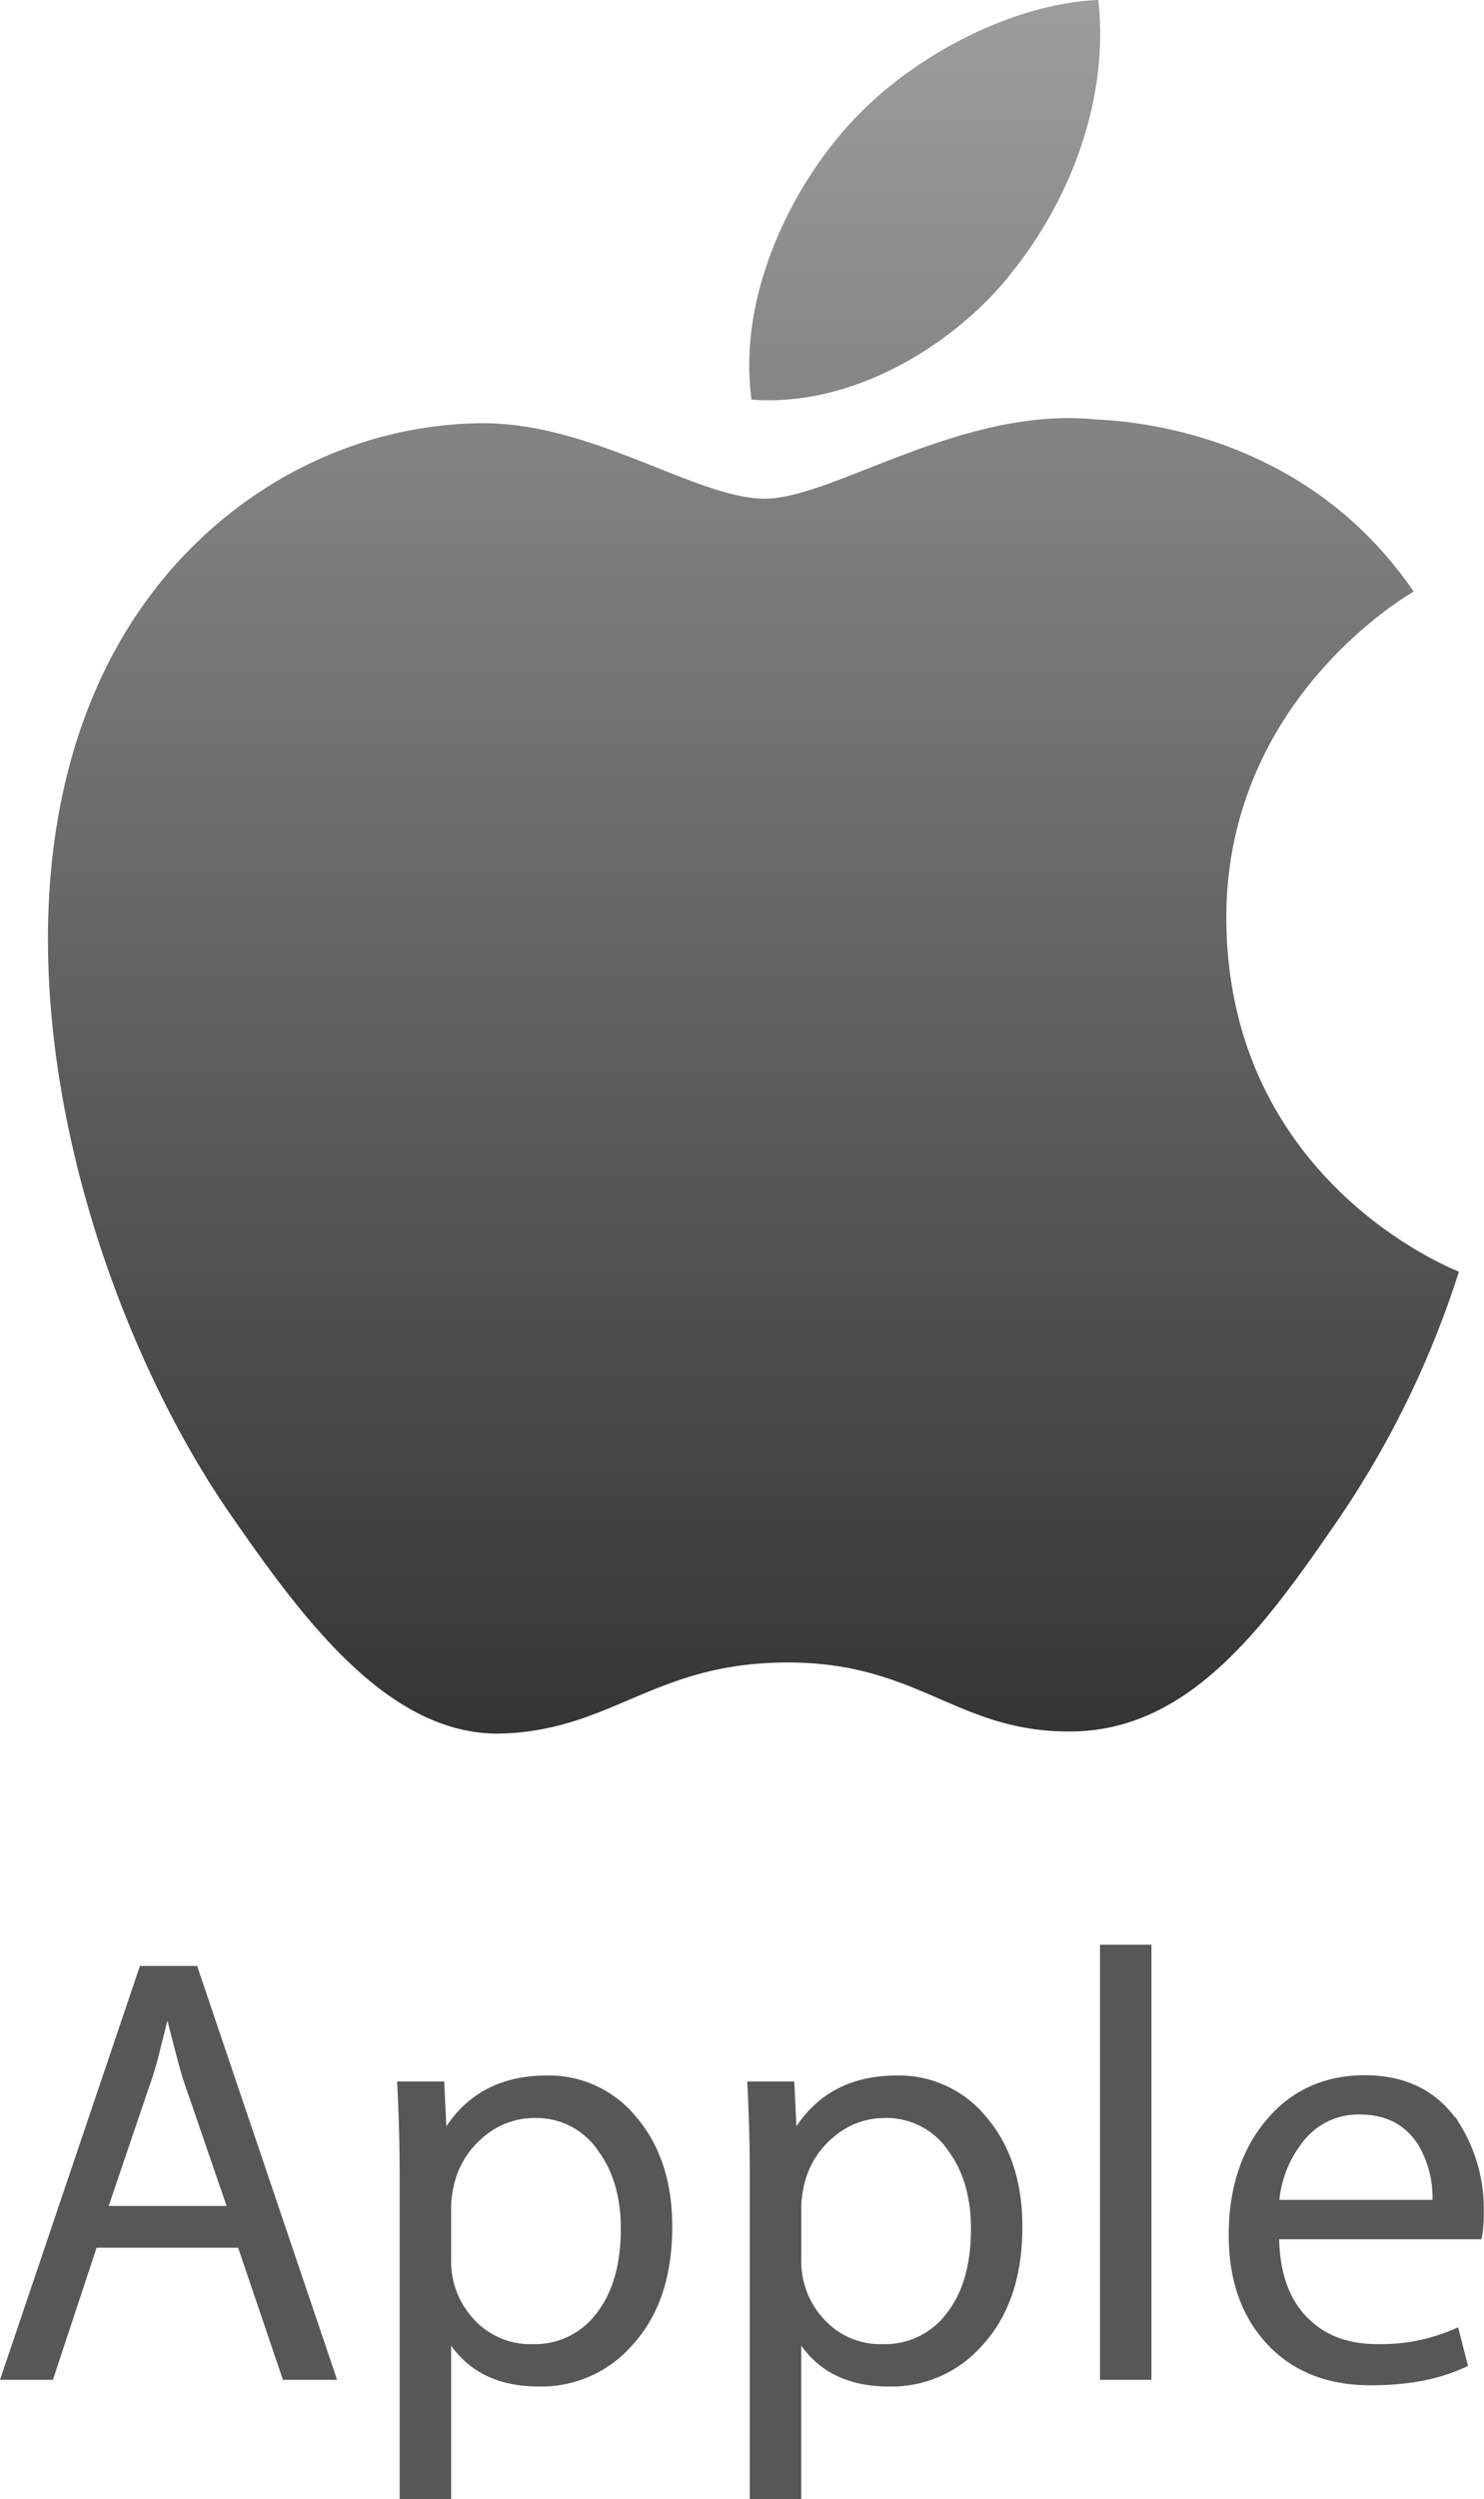
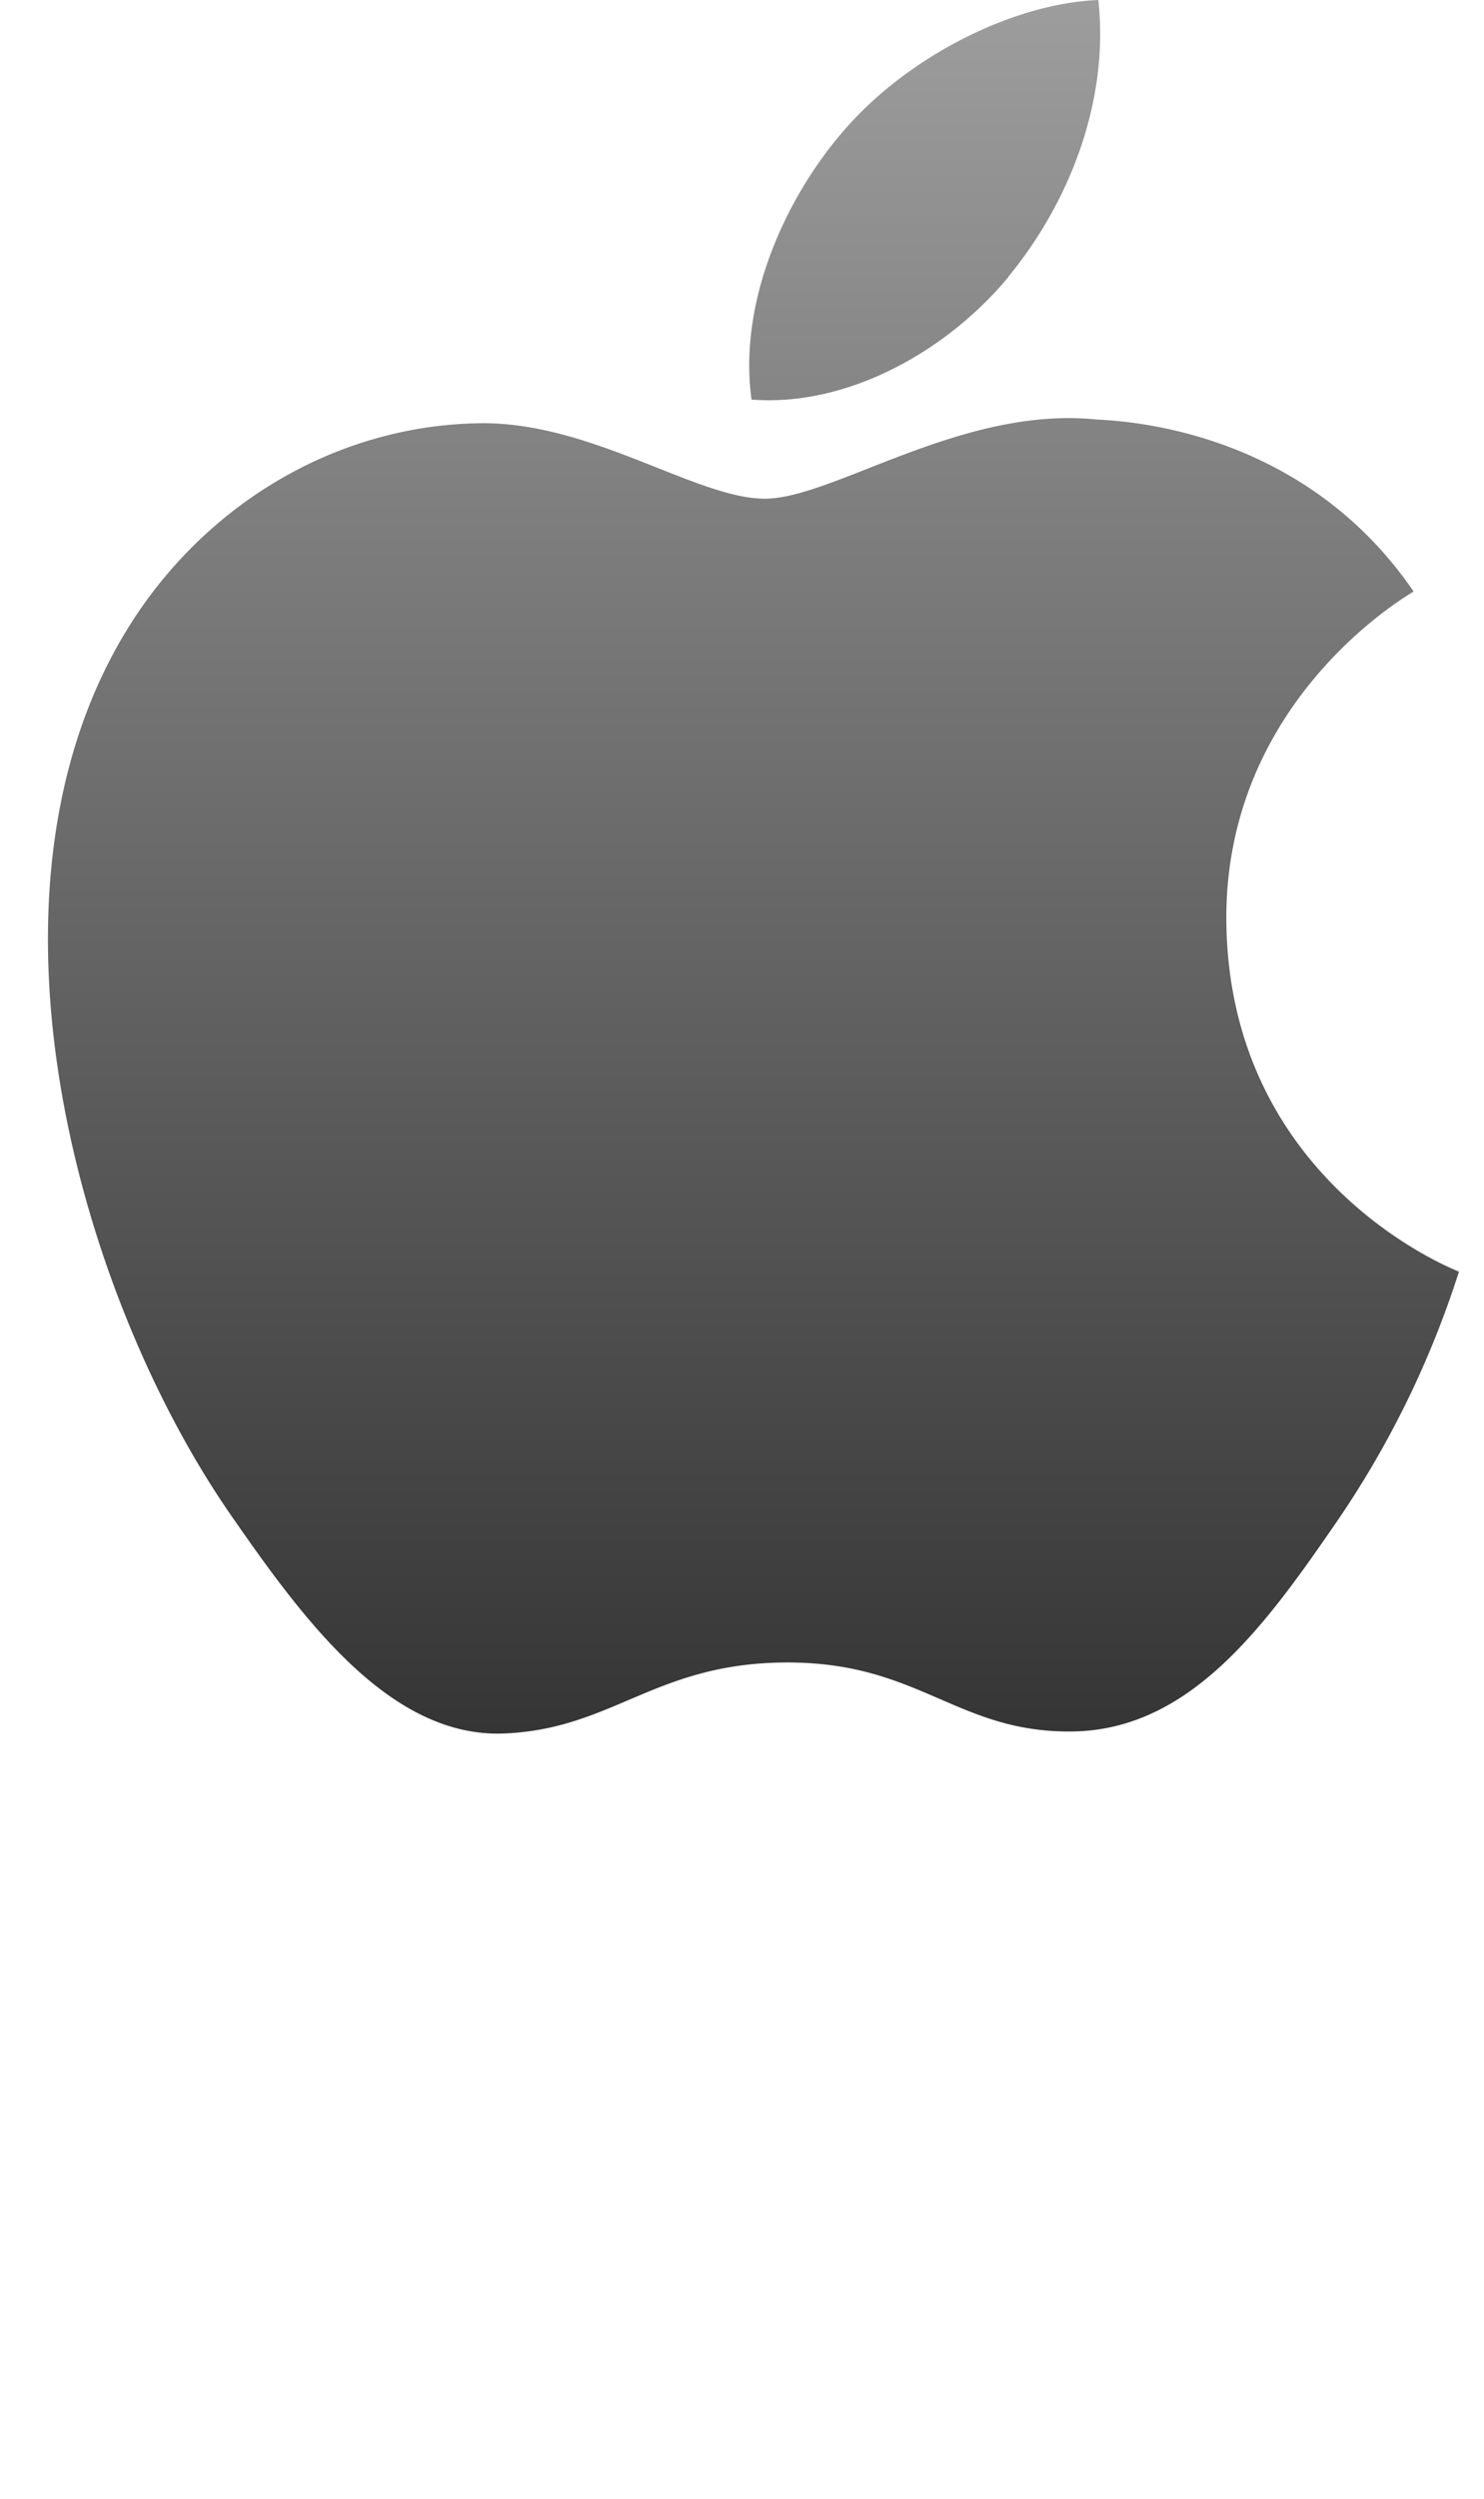
<svg xmlns="http://www.w3.org/2000/svg" viewBox="0 0 275.54 463.83">
  <defs>
    <linearGradient id="a" x1="139.9" x2="139.9" y2="321.75" gradientUnits="userSpaceOnUse">
      <stop offset="0" stop-color="#9d9d9d" />
      <stop offset="1" stop-color="#353535" />
    </linearGradient>
  </defs>
  <g data-name="Layer 2">
    <g data-name="Layer 1">
-       <path fill="#575756" stroke="#575756" stroke-miterlimit="10" d="M52.89 441.17l-8.32-24.52h-27l-8.1 24.52H.7l25.64-75.81h9.9l25.65 75.81zM35 387.29c-.52-1.42-1.08-3.3-1.68-5.62s-1.32-5.1-2.14-8.33H31c-.76 3-1.43 5.65-2 7.93s-1.2 4.26-1.8 5.91l-7.72 22.72h23.29zm89.32 25.99q0 13.83-7.47 21.82a21.85 21.85 0 01-16.85 7.31q-11.53 0-16.74-8.77v29.69h-8.55v-59c0-5.83-.15-11.68-.45-17.52H82l.45 9.45q6.11-10.57 19.11-10.57a20.4 20.4 0 0116.29 7.65q6.47 7.66 6.47 19.94zm-8.55.33q0-8.88-4.29-14.73a14.35 14.35 0 00-12.31-6.3 14.84 14.84 0 00-9.53 3.49 16.8 16.8 0 00-5.82 9.22 21 21 0 00-.56 4.16v9.9a16.23 16.23 0 004.4 11.47 14.63 14.63 0 0011.18 4.73 14.8 14.8 0 0012.52-6.19q4.41-5.85 4.41-15.75zm73.56-.33q0 13.83-7.46 21.82a21.86 21.86 0 01-16.87 7.31q-11.53 0-16.73-8.77v29.69h-8.55v-59c0-5.83-.15-11.68-.45-17.52H147l.45 9.45q6.1-10.57 19.11-10.57a20.4 20.4 0 0116.29 7.65q6.48 7.66 6.48 19.94zm-8.55.33q0-8.88-4.29-14.73a14.34 14.34 0 00-12.3-6.3 14.89 14.89 0 00-9.54 3.49 16.78 16.78 0 00-5.81 9.22 20.25 20.25 0 00-.56 4.16v9.9a16.19 16.19 0 004.4 11.47 14.6 14.6 0 0011.17 4.73 14.82 14.82 0 0012.53-6.19q4.41-5.85 4.4-15.75zm32.51 27.56h-8.55v-79.75h8.55zM275 410.69a23.72 23.72 0 01-.33 4.39H237q.1 10.41 5.73 15.72c3.23 3.16 7.57 4.75 13.05 4.75a34.7 34.7 0 0014.62-2.93l1.58 6.19q-7.1 3.38-17.44 3.38-11.92 0-18.9-7.49t-7-19.85q0-12.83 6.81-21t17.94-8.21q11.58 0 17.32 9a29.45 29.45 0 014.29 16.05zm-8.54-1.91a19.76 19.76 0 00-2.71-11c-2.49-3.89-6.25-5.85-11.3-5.85a13.46 13.46 0 00-11.29 5.74 21.15 21.15 0 00-4.16 11.11z" />
      <path fill="url(#a)" d="M227.7 171c-.37-40.72 33.25-60.27 34.77-61.22-18.91-27.68-48.36-31.47-58.86-31.92-25.05-2.58-48.89 14.69-61.61 14.69s-32.32-14.38-53.08-14C61.6 79 36.44 94.46 22.36 118.91-6 168.13 15.13 241.07 42.74 281c13.53 19.53 29.63 41.53 50.8 40.72 20.4-.81 28.1-13.18 52.72-13.18s31.55 13.18 53.11 12.8c21.92-.43 35.83-20 49.25-39.54a177.17 177.17 0 0022.27-45.8c-.49-.2-42.75-16.41-43.19-65.09M187.2 51.38C198.44 37.78 206 18.86 203.93 0c-16.18.65-35.77 10.79-47.39 24.39-10.4 12-19.53 31.29-17 49.77 18 1.4 36.48-9.19 47.71-22.78" />
    </g>
  </g>
</svg>